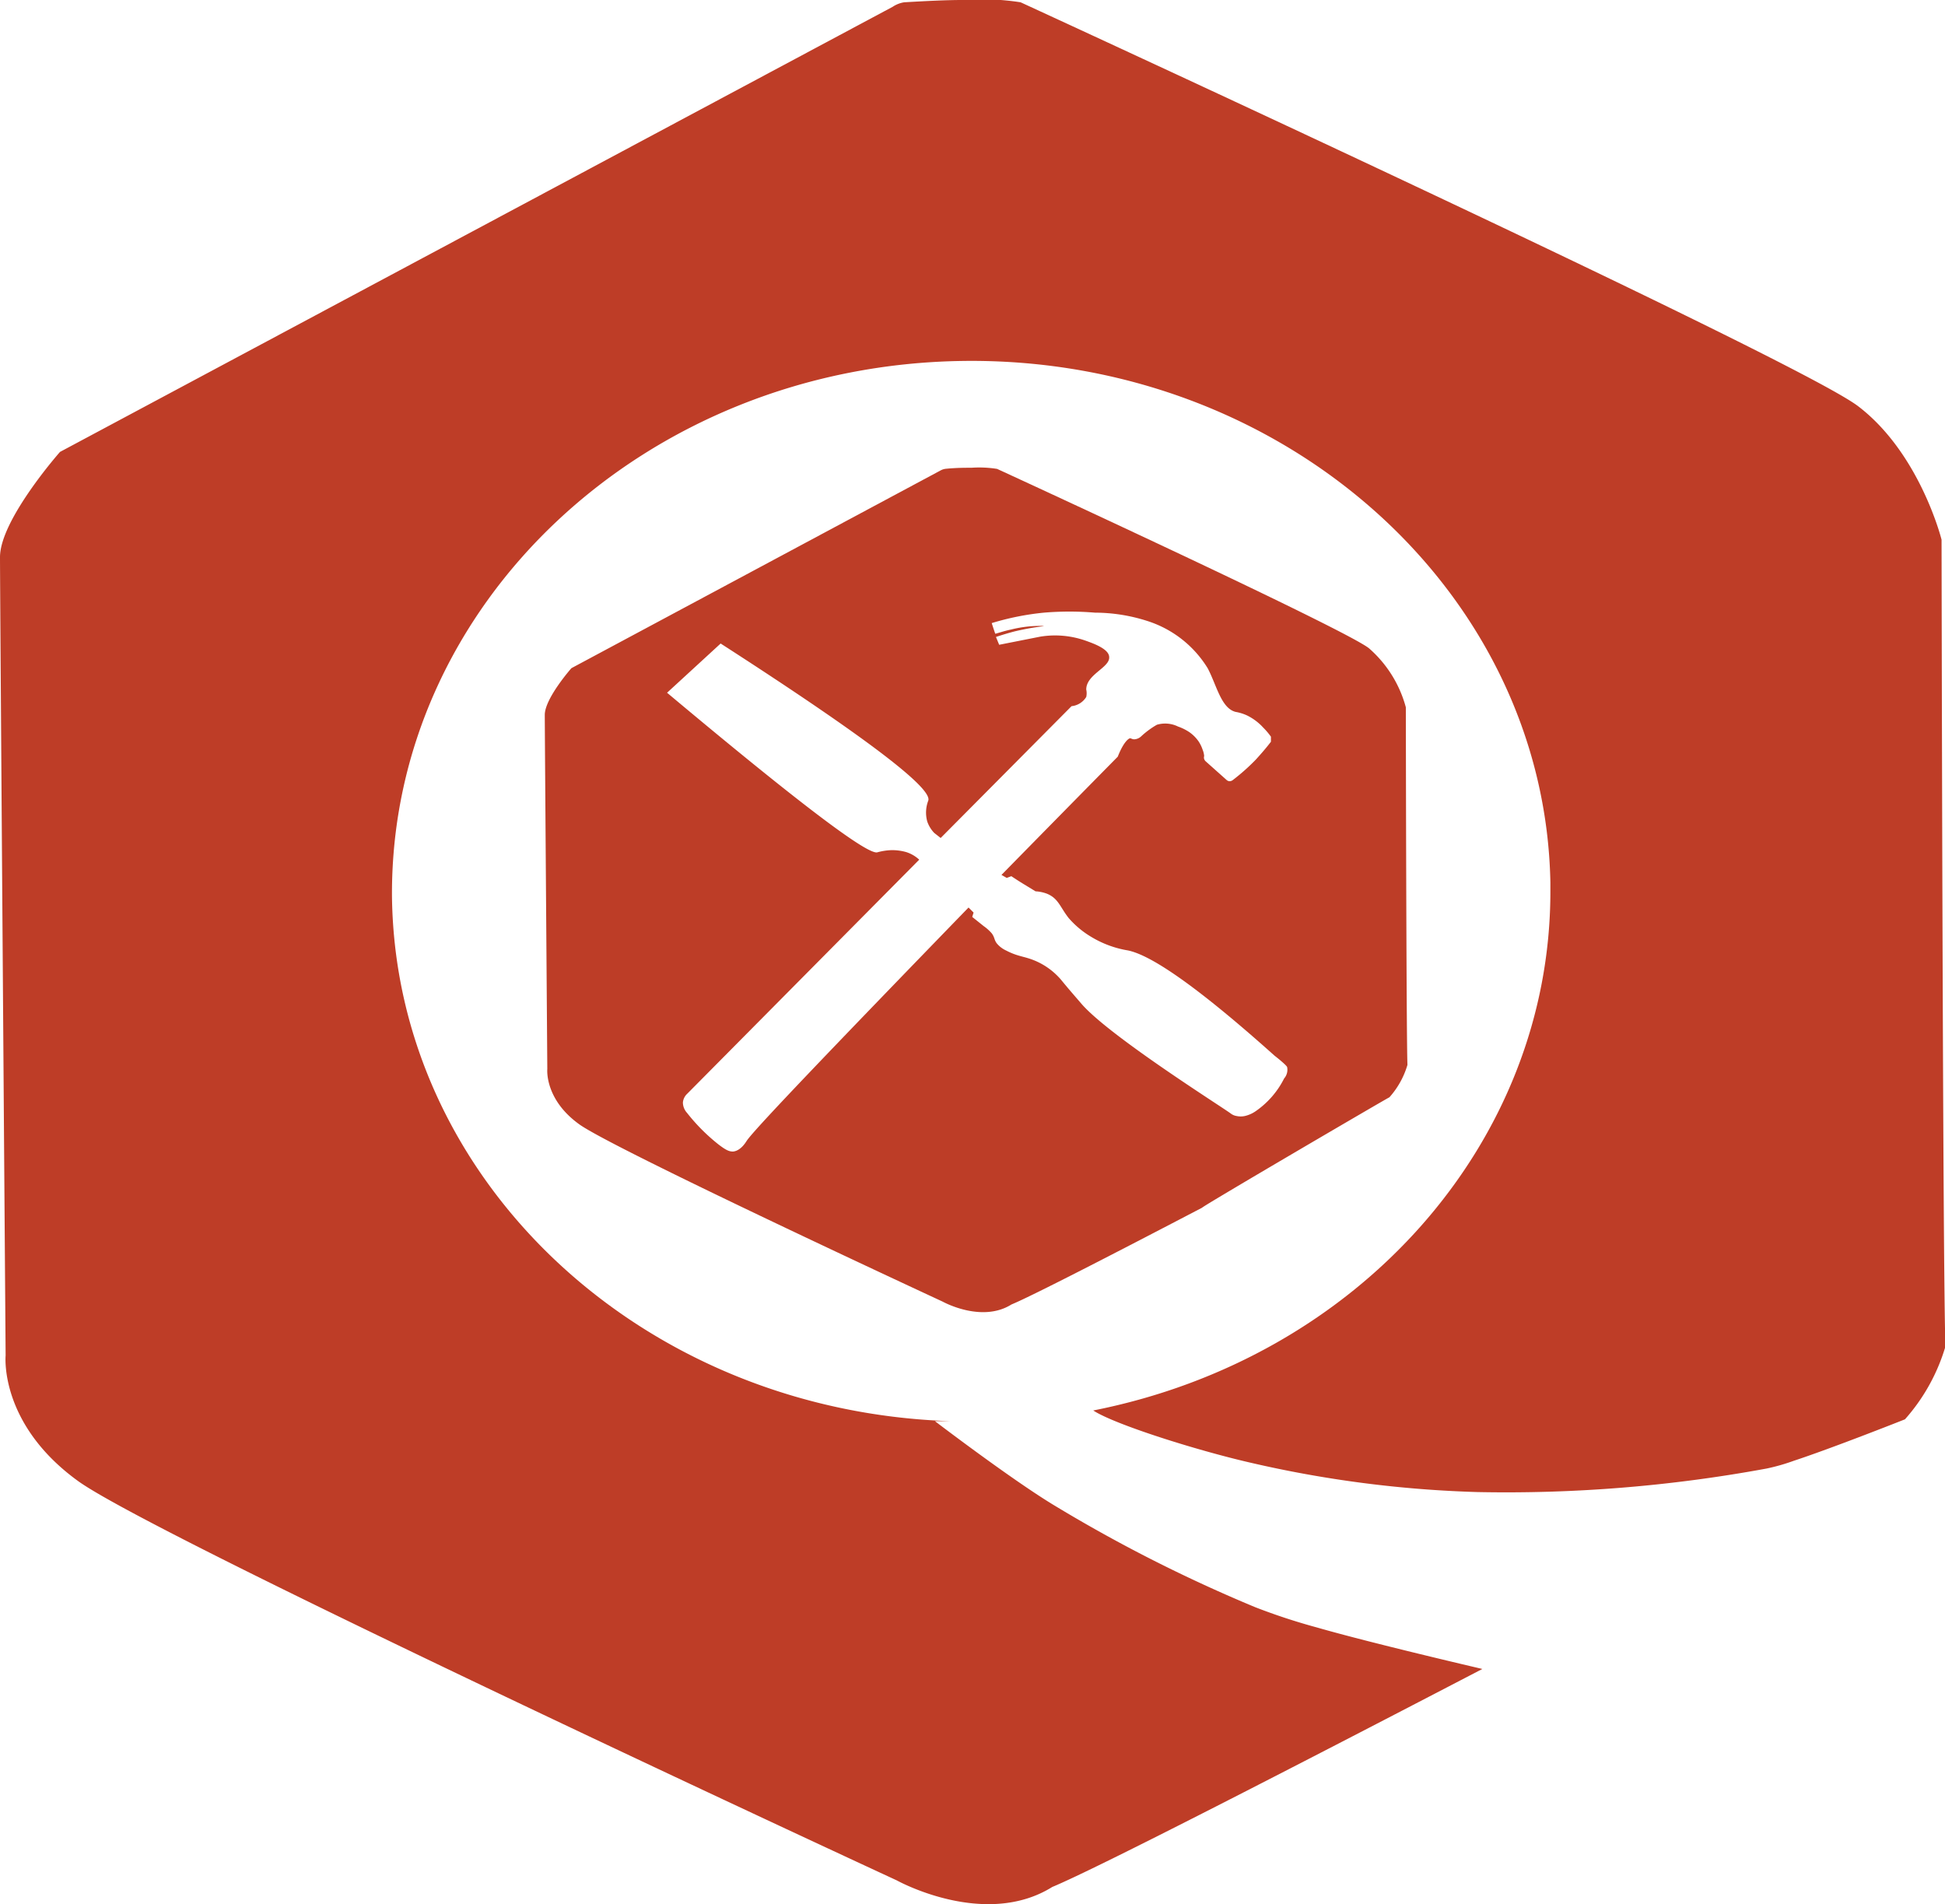
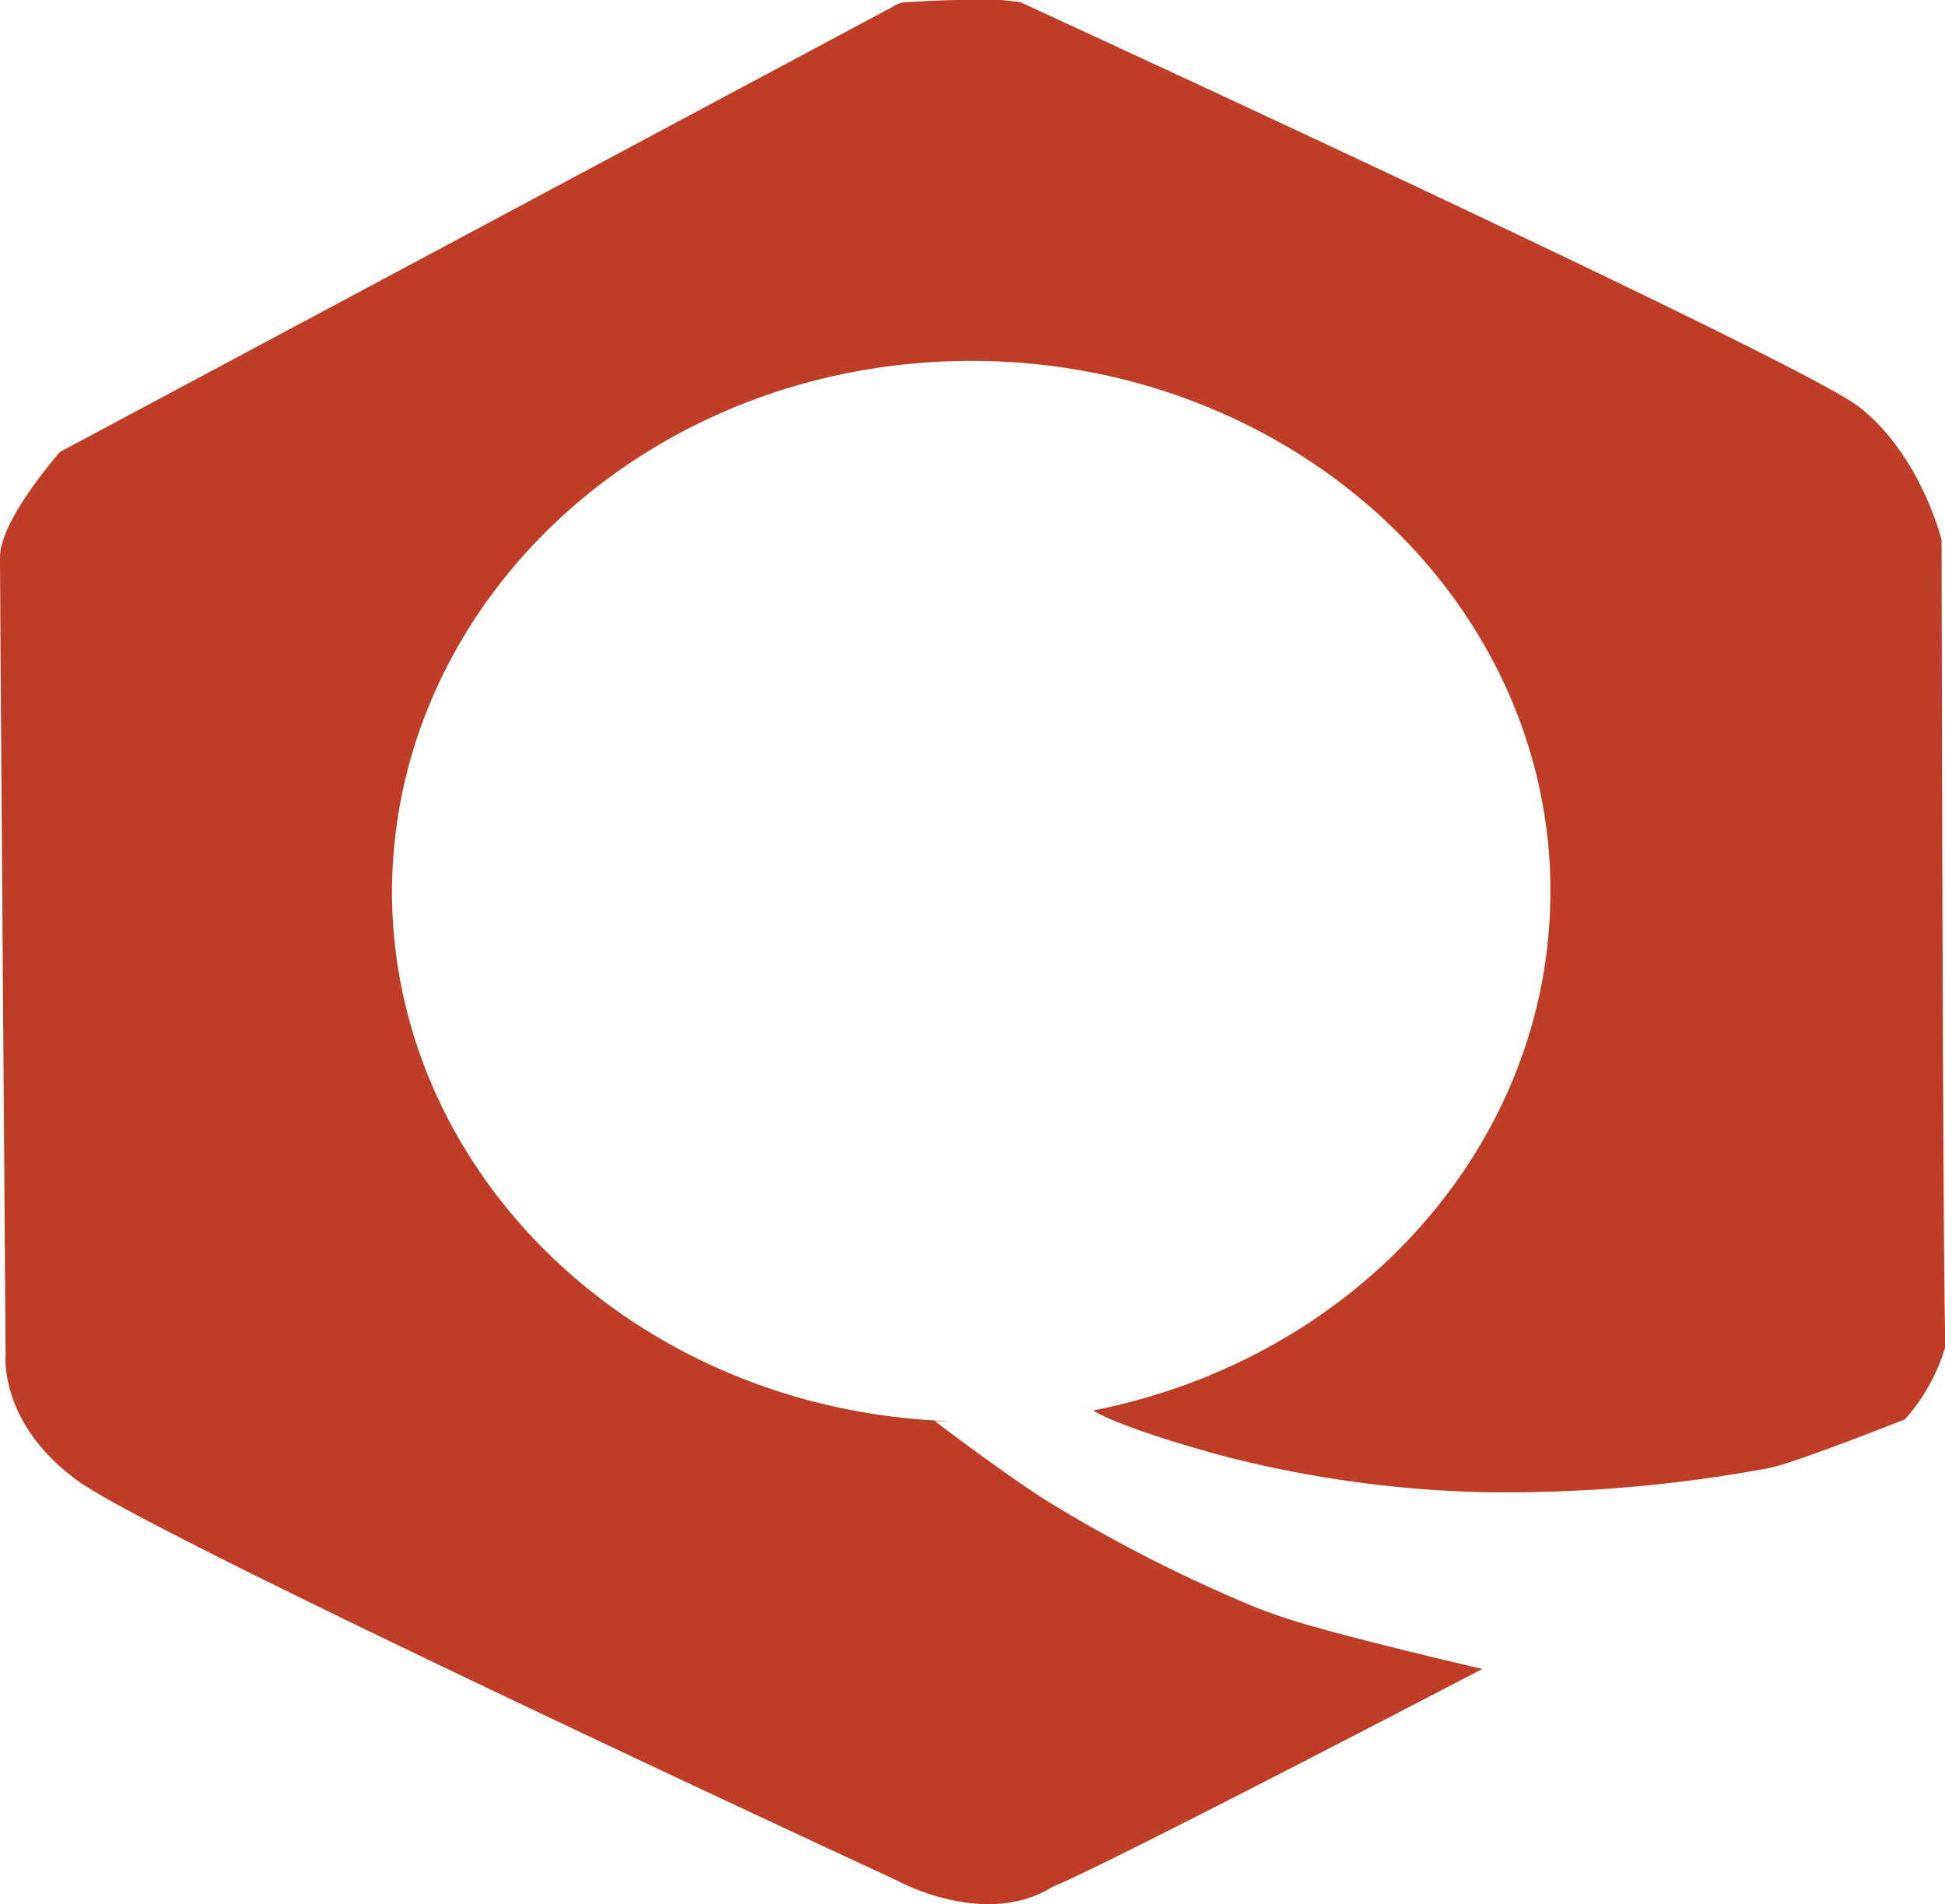
<svg xmlns="http://www.w3.org/2000/svg" viewBox="0 0 169.55 165.97">
  <g id="Layer_2" data-name="Layer 2">
    <g id="Layer_1-2" data-name="Layer 1">
      <path id="path1" d="M83.87,0c-1.33,0-3,.08-5.05.2a2.47,2.47,0,0,0-1,.39L5.23,39.39S0,45.31,0,48.56s.49,69.59.49,69.59-.58,5.94,6.3,10.93S78.18,163.9,78.18,163.9s7.65,4.25,13.55.57c3.91-1.62,21.17-10.51,37.49-19-.42-.1-9.7-2.26-14.43-3.62a53.32,53.32,0,0,1-5.36-1.76A130.05,130.05,0,0,1,92,131.27c-3.71-2.22-10.5-7.4-10.5-7.4.46,0,.87,0,1.33,0-26.94-.89-48.35-21-48.66-45.71C34,52.66,56.22,31.8,84,31.46s50.66,20,51.15,45.44v.82c0,21.79-16.6,40.62-39.85,45.22,1.87,1.22,9,3.47,13.71,4.55a100.24,100.24,0,0,0,19.78,2.56A125.18,125.18,0,0,0,154,128a17.51,17.51,0,0,0,2.38-.68c3.25-1.07,9.18-3.41,9.68-3.61a16.65,16.65,0,0,0,3.53-6.36c-.24-5.85-.34-70.31-.34-70.31s-1.87-7.52-7.28-11.64-73-35.2-73-35.2A22.34,22.34,0,0,0,83.87,0Z" style="fill:#be3d27" />
-       <path d="M122.55,61.65a10.42,10.42,0,0,0-3.23-5.16c-2.4-1.83-32.4-15.62-32.4-15.62a9.89,9.89,0,0,0-2.23-.1c-.59,0-1.32,0-2.24.09A1.23,1.23,0,0,0,82,41L49.81,58.24s-2.32,2.63-2.32,4.07.22,30.87.22,30.87S47.45,95.81,50.5,98s31.67,15.45,31.67,15.45,3.39,1.89,6,.25c1.74-.71,9.39-4.66,16.63-8.44-.19,0,16.1-9.53,16.32-9.62a7.35,7.35,0,0,0,1.57-2.82C122.59,90.24,122.55,61.65,122.55,61.65ZM111.94,94a7.62,7.62,0,0,1-2.49,2.86,2.77,2.77,0,0,1-.92.41,1.73,1.73,0,0,1-.75,0,1.11,1.11,0,0,1-.5-.22c-.76-.57-10.58-6.75-13-9.55l-1-1.16c-.78-.92-.82-1-1-1.18a6.1,6.1,0,0,0-2-1.4c-1-.43-1.49-.35-2.57-.91a2.29,2.29,0,0,1-.83-.64c-.23-.32-.16-.49-.42-.85a3.87,3.87,0,0,0-.71-.64l-1-.8.12-.38-.44-.44C72.89,91,65.68,98.51,65.09,99.44c-.08.12-.52.87-1.19.93-.33,0-.59-.1-1.27-.62A16.46,16.46,0,0,1,59.89,97a1.36,1.36,0,0,1-.36-.91,1.19,1.19,0,0,1,.39-.77L80.13,74.93A3,3,0,0,0,79,74.27a4.54,4.54,0,0,0-1.3-.17,5.26,5.26,0,0,0-1.22.19c-.76.22-5.76-3.38-18.33-13.91l4.67-4.29c14.48,9.33,18.41,12.78,18.1,13.69a2.92,2.92,0,0,0-.09,1.82,2.7,2.7,0,0,0,.61,1l.56.44L93.41,61.55a1.7,1.7,0,0,0,1.28-.8,1.49,1.49,0,0,0,0-.65c0-1.32,2.06-1.91,2-2.82,0-.71-1.36-1.19-2.06-1.44a8,8,0,0,0-3.94-.35l-3.59.71-.28-.68c.38-.13.95-.31,1.64-.49C90,54.66,91,54.6,91,54.56a10.43,10.43,0,0,0-2.86.31c-.58.12-1,.27-1.38.37-.11-.31-.21-.62-.31-.93A23.41,23.41,0,0,1,91,53.4a26.57,26.57,0,0,1,4.45,0,15,15,0,0,1,4.58.73,9.58,9.58,0,0,1,5.25,4.12c.78,1.48,1.17,3.48,2.43,3.8a4,4,0,0,1,1,.31,4.74,4.74,0,0,1,1.41,1.06,6.29,6.29,0,0,1,.67.79v.44c-.37.49-.81,1-1.31,1.55a17.84,17.84,0,0,1-2,1.78.46.46,0,0,1-.31.11.41.41,0,0,1-.26-.12l-1.84-1.64a.63.63,0,0,1-.1-.17.43.43,0,0,1,0-.26,1.81,1.81,0,0,0-.13-.54,3.1,3.1,0,0,0-.35-.73,3.28,3.28,0,0,0-.79-.8,4.23,4.23,0,0,0-1-.5,2.55,2.55,0,0,0-1.85-.16,7.46,7.46,0,0,0-1.36,1,.94.94,0,0,1-.61.27c-.18,0-.26-.08-.36-.09s-.56.27-1.08,1.6Q92,71.47,87.3,76.26l.46.26.4-.15c.36.24.73.48,1.11.71l1,.61a3.26,3.26,0,0,1,1,.21c1,.41,1.14,1.17,1.89,2.12a8.06,8.06,0,0,0,2,1.66,9,9,0,0,0,3.16,1.16c1.66.34,5.09,2.29,12.78,9.17.15.12.36.28.6.49.42.36.47.45.5.5A1.15,1.15,0,0,1,111.94,94Z" style="fill:#bd3d27" />
    </g>
  </g>
</svg>